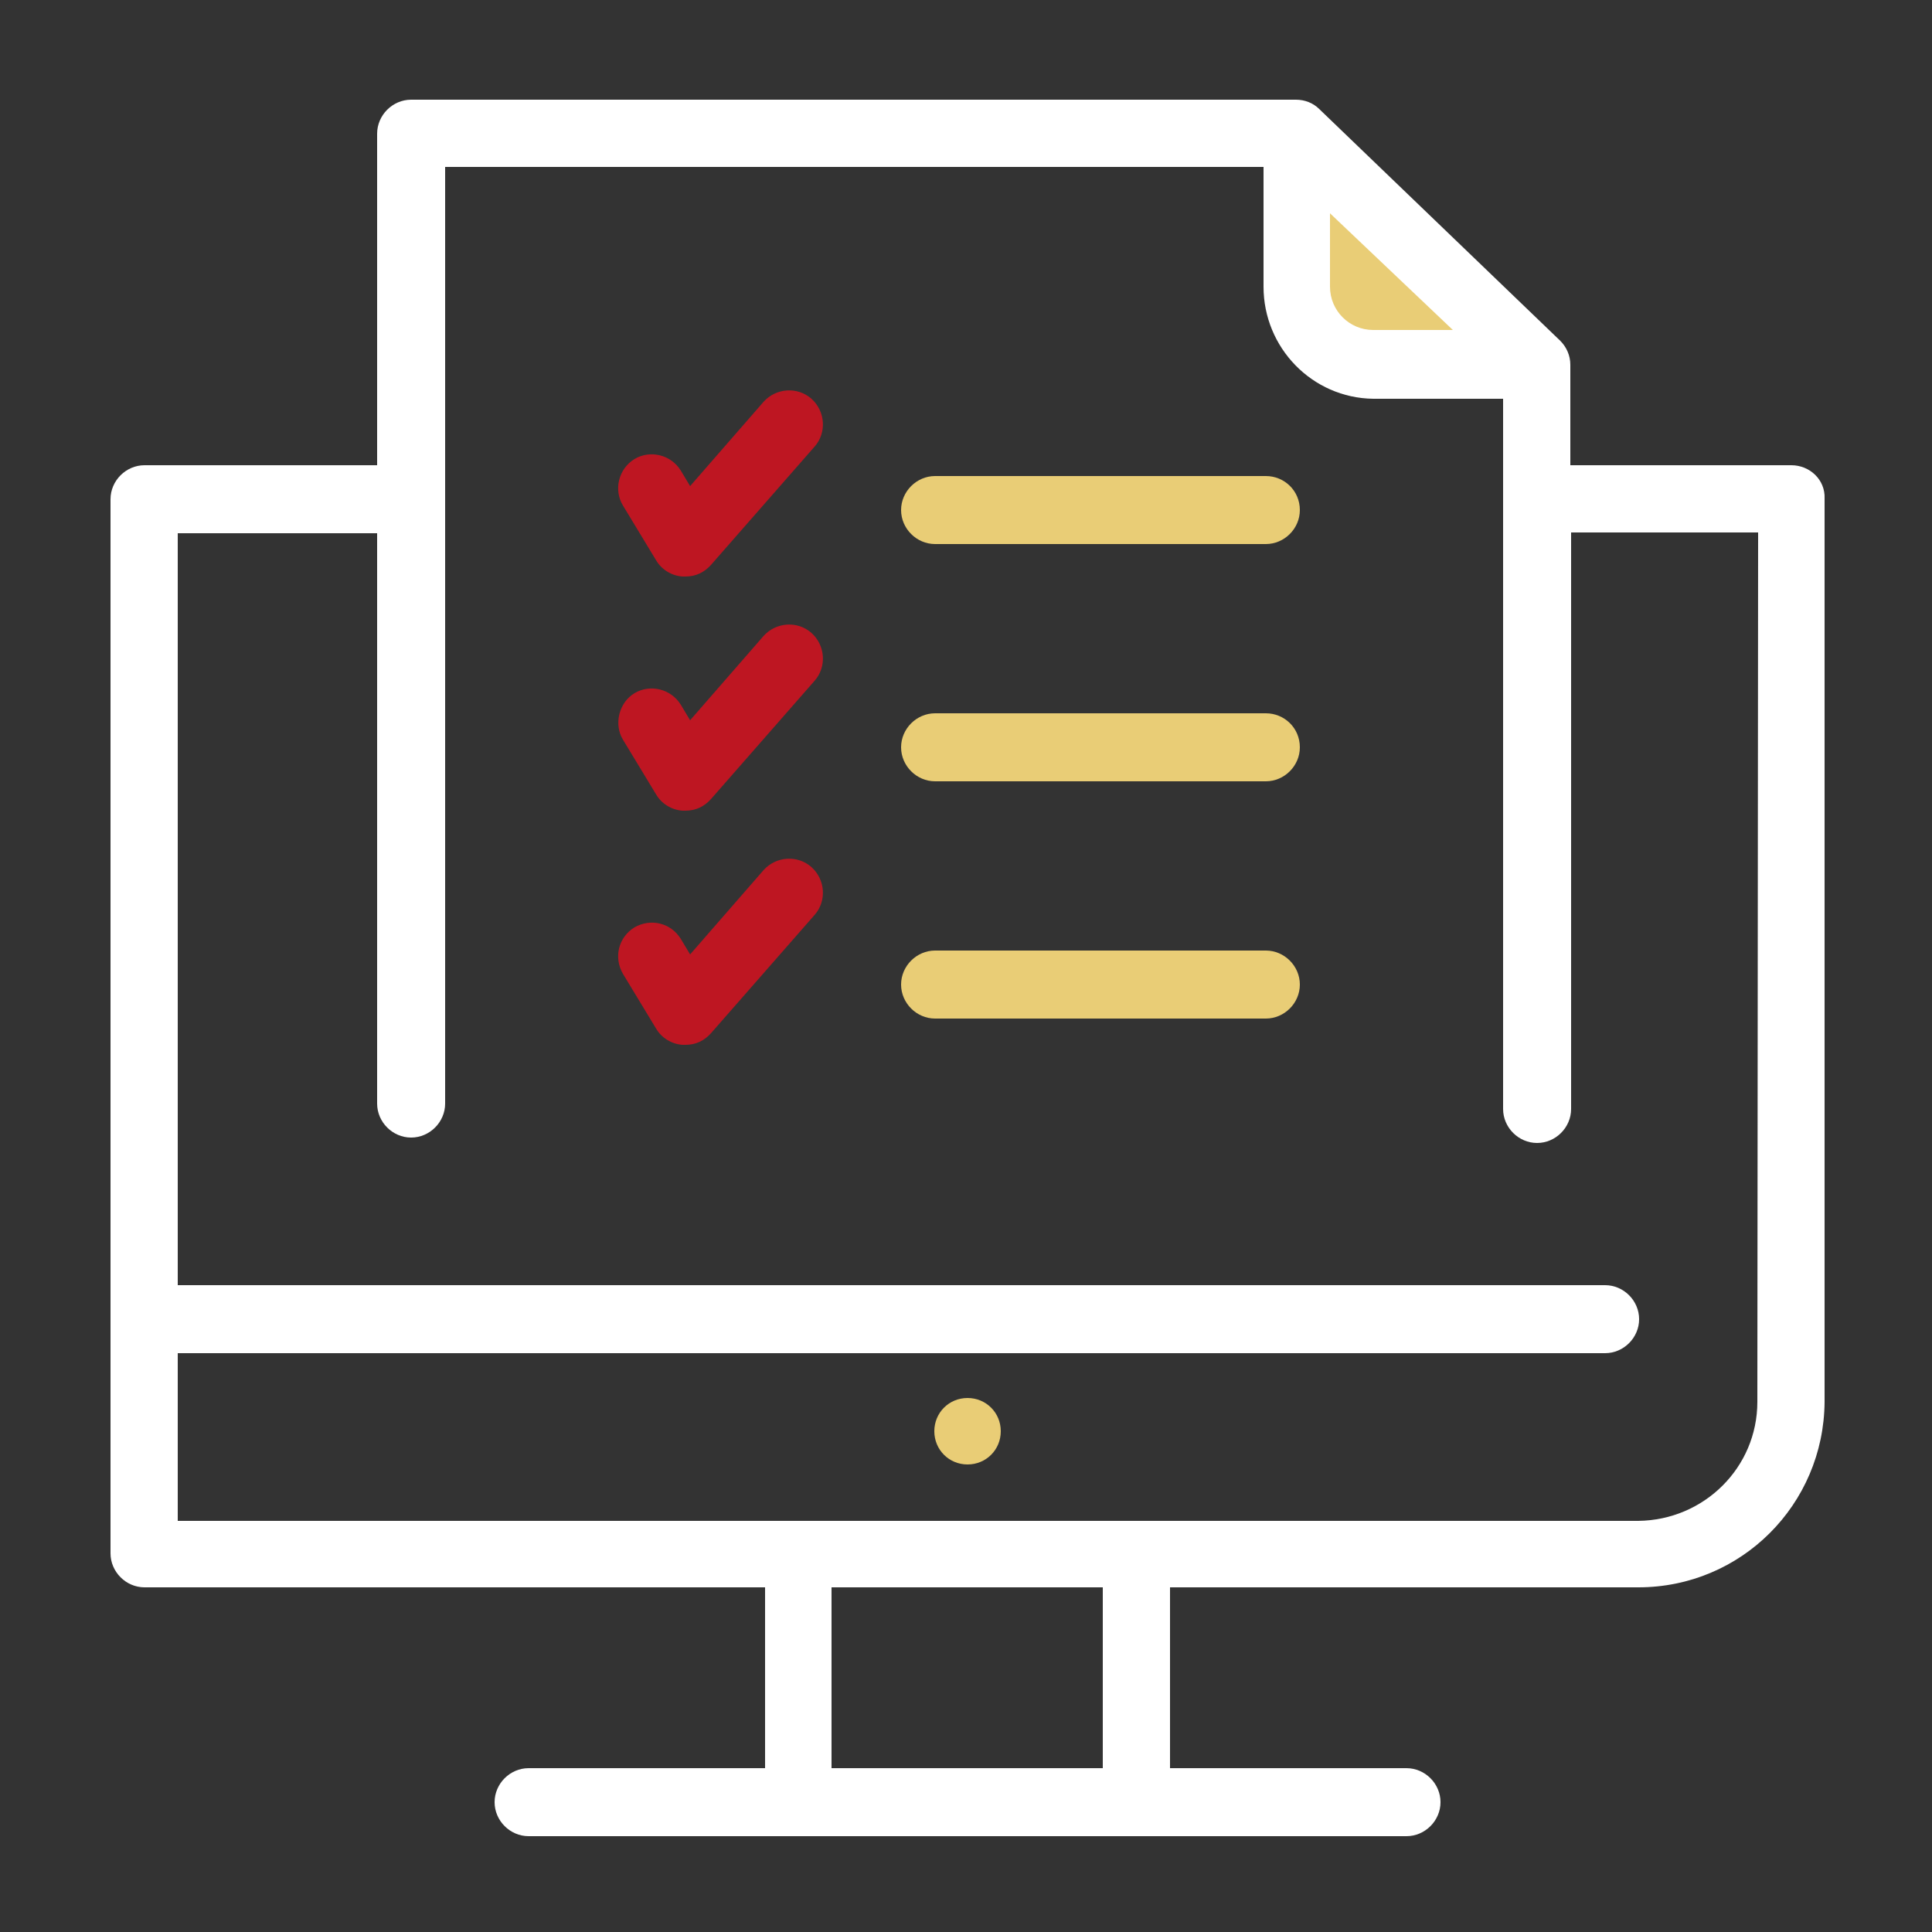
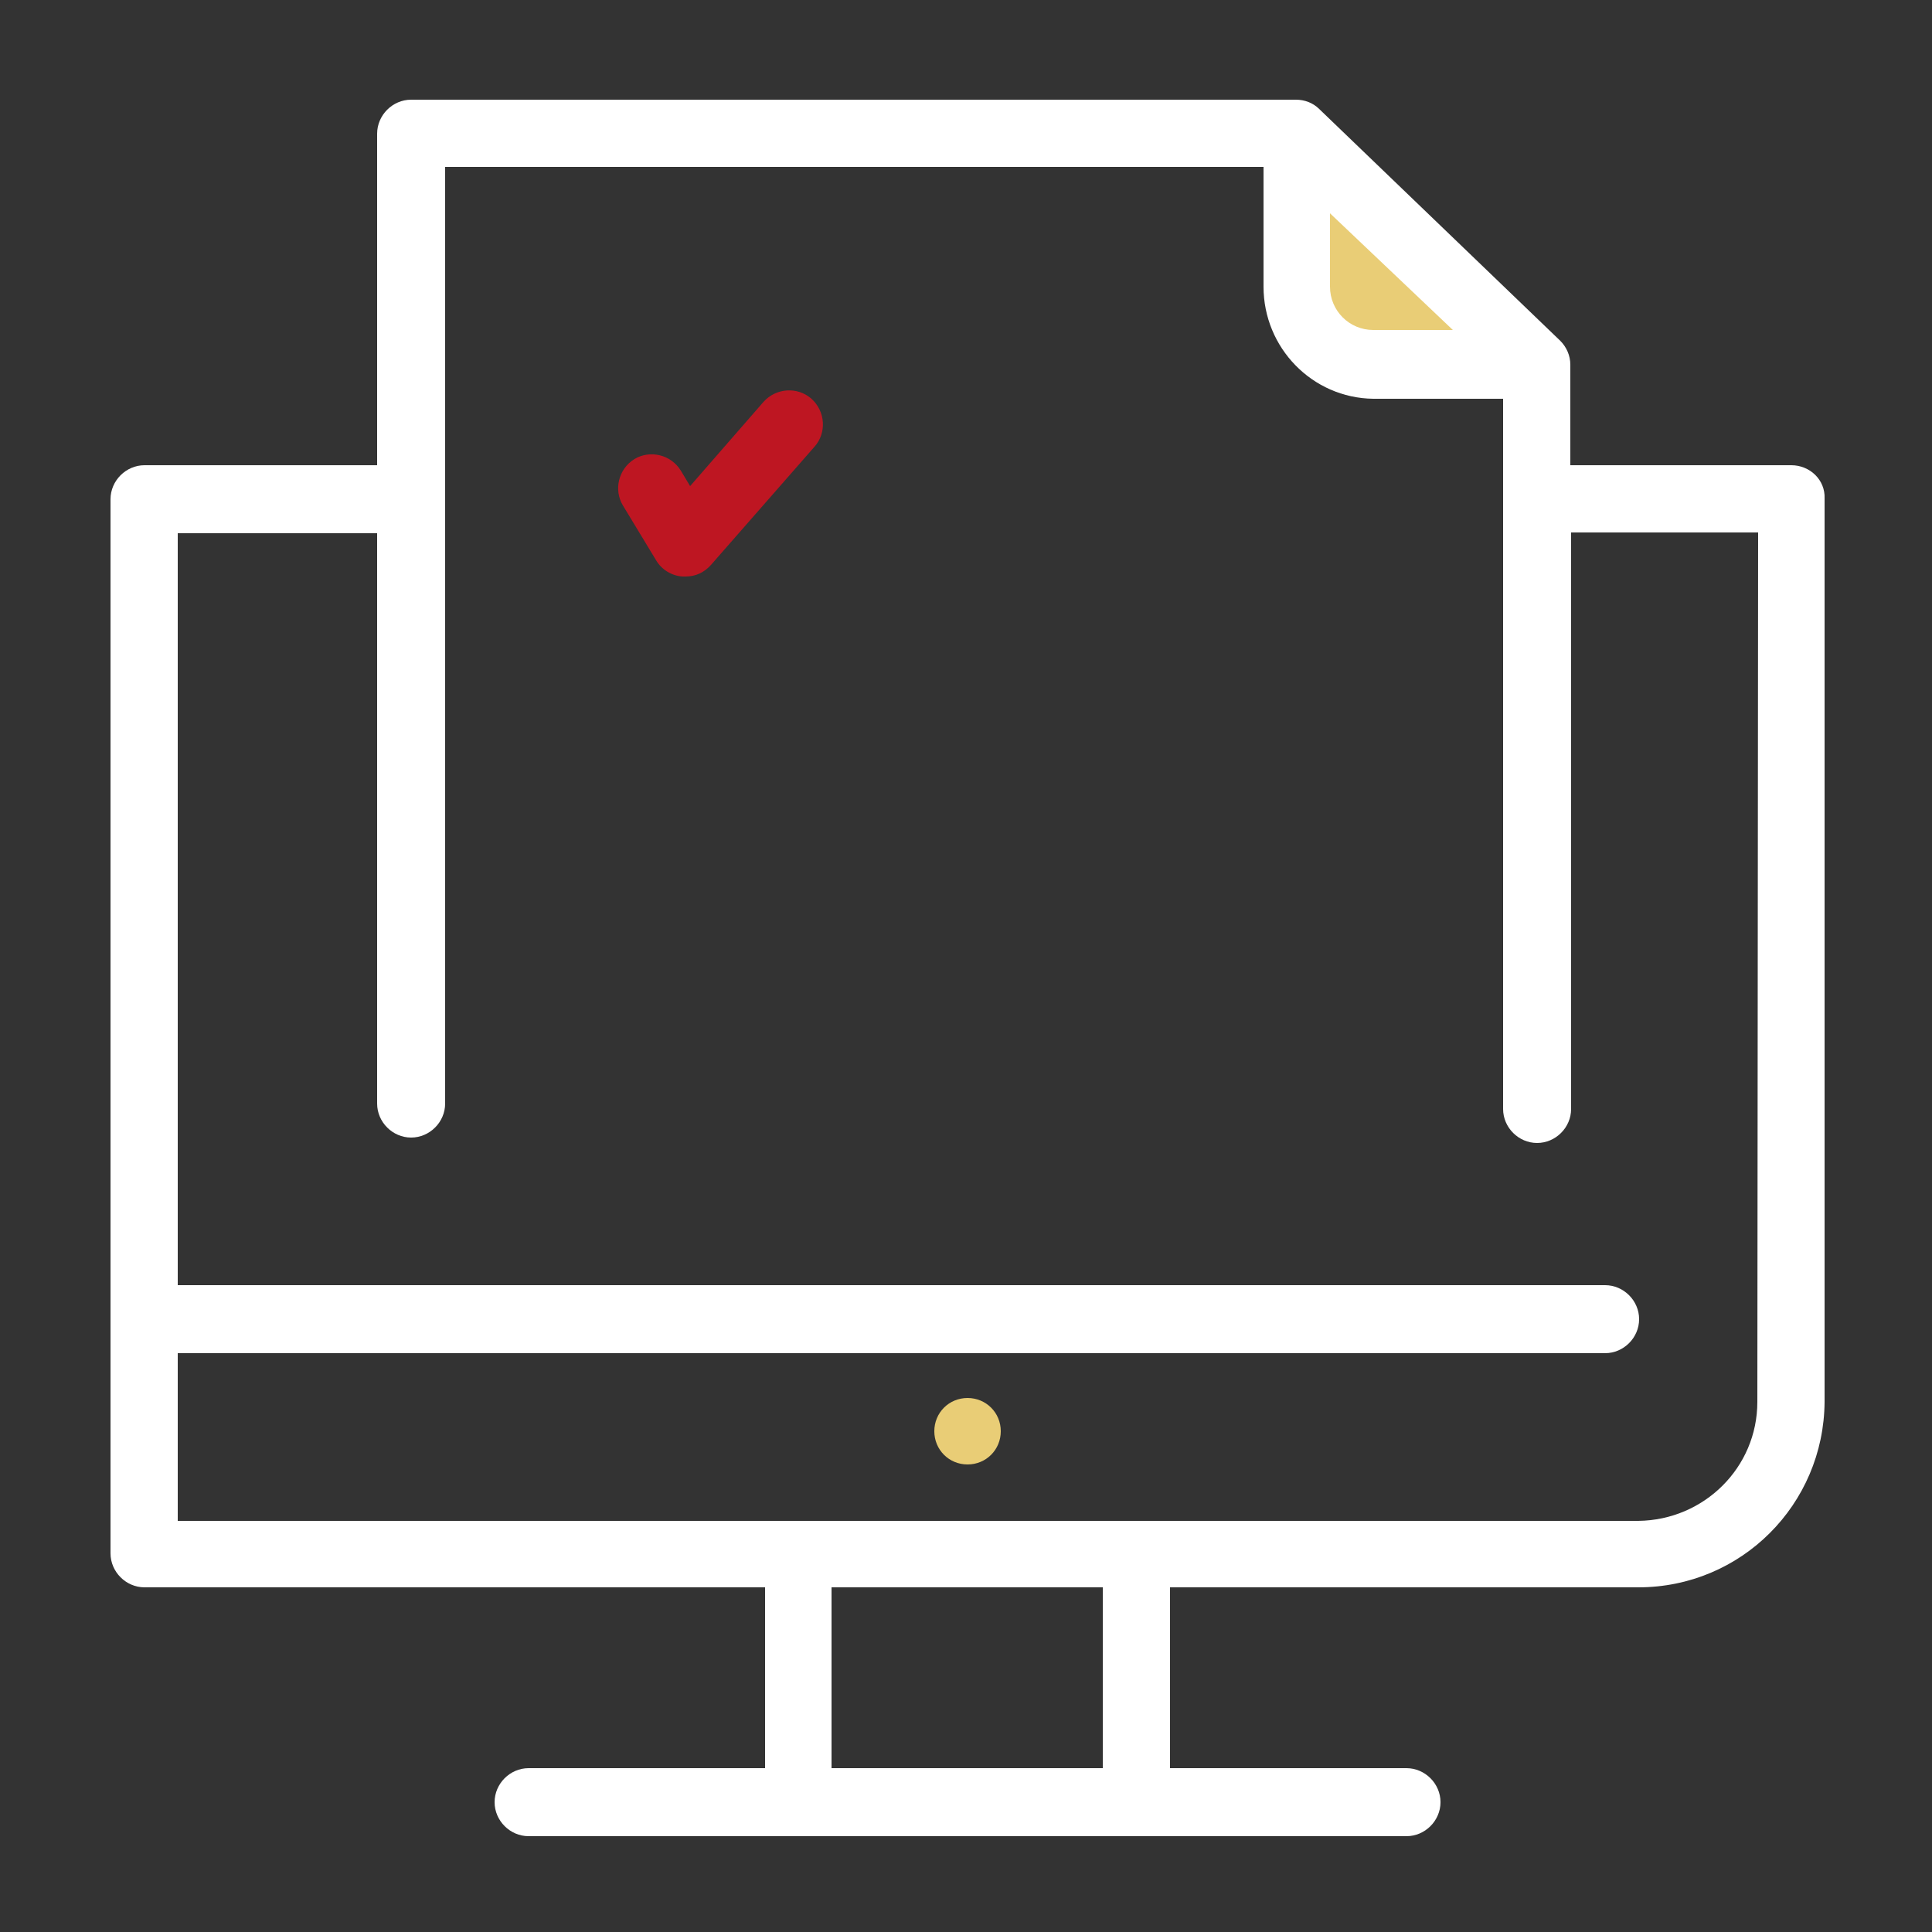
<svg xmlns="http://www.w3.org/2000/svg" id="Livello_1" x="0px" y="0px" viewBox="0 0 250 250" style="enable-background:new 0 0 250 250;" xml:space="preserve">
  <rect x="0" y="0" width="250" height="250" fill="#333333" stroke="none" />
  <style type="text/css"> .st0{fill:#E9CD76;} .st1{fill:#FFFFFF;} .st2{fill:#BE1622;} </style>
  <g>
    <polygon class="st0" points="168.2,23.2 170.3,42.7 191.9,47.9 194.3,40.2 " />
    <path class="st0" d="M125.2,180.9c-2.4,0-4.3,1.9-4.3,4.3c0,2.4,1.9,4.3,4.3,4.3c2.4,0,4.3-1.9,4.3-4.3l0,0 C129.5,182.8,127.6,180.9,125.2,180.9z" />
    <path class="st1" d="M231.8,60.2h-28.6v-13c0-1.2-0.5-2.3-1.3-3.1l-31.2-30c-0.8-0.8-1.9-1.2-3-1.2H53.2c-2.4,0-4.4,2-4.4,4.4v42.9 H18.7c-2.4,0-4.4,2-4.4,4.4V201c0,2.4,2,4.4,4.4,4.4h80.3v23.4H68.4c-2.4,0-4.4,2-4.4,4.4s2,4.4,4.4,4.4l0,0H182 c2.4,0,4.4-2,4.4-4.4s-2-4.4-4.4-4.4h-30.6v-23.4h60.6c13.3,0,24-10.7,24.1-24V64.5C236.2,62.1,234.2,60.2,231.8,60.2L231.8,60.2z M188,42.7h-10.3c-3.1,0-5.6-2.5-5.6-5.6v-9.5L188,42.7z M142.7,228.8h-35.1v-23.4h35.1V228.8z M227.4,181.4 c0,8.5-6.9,15.3-15.4,15.4H23v-21.7h184.7c2.4,0,4.4-2,4.4-4.4s-2-4.4-4.4-4.4H23V69h25.8v73.8c0,2.4,2,4.4,4.4,4.4s4.4-2,4.4-4.4 V21.6h105.9v15.5c0,7.9,6.3,14.4,14.2,14.5h16.8v91.9c0,2.4,2,4.4,4.4,4.4c2.4,0,4.4-2,4.4-4.4V68.9h24.2L227.4,181.4z" />
    <path class="st2" d="M98.8,52l-9.5,10.9l-1.2-2c-1.3-2.1-4-2.7-6-1.5c-2.1,1.3-2.7,4-1.5,6l4.3,7.1c0.7,1.2,2,2,3.4,2.1h0.4 c1.3,0,2.4-0.5,3.3-1.5l13.4-15.3c1.6-1.8,1.4-4.6-0.4-6.2C103.2,50,100.4,50.2,98.8,52L98.8,52z" />
-     <path class="st2" d="M98.8,82.3l-9.5,10.9l-1.2-2c-1.3-2.1-4-2.7-6-1.5s-2.7,4-1.5,6l4.3,7.1c0.7,1.2,2,2,3.4,2.1h0.4 c1.3,0,2.4-0.5,3.3-1.5l13.4-15.3c1.6-1.8,1.4-4.6-0.4-6.2C103.2,80.3,100.4,80.5,98.8,82.3L98.8,82.3z" />
-     <path class="st2" d="M98.8,112.6l-9.5,10.9l-1.2-2c-1.3-2.1-3.9-2.7-6-1.5c-2.1,1.3-2.7,3.9-1.5,6l4.3,7.1c0.7,1.2,2,2,3.4,2.1h0.4 c1.3,0,2.4-0.5,3.3-1.5l13.4-15.3c1.6-1.8,1.4-4.6-0.4-6.2S100.4,110.8,98.8,112.6L98.8,112.6L98.8,112.6z" />
-     <path class="st0" d="M163.8,61.6H121c-2.4,0-4.4,2-4.4,4.4c0,2.4,2,4.4,4.4,4.4h42.8c2.4,0,4.4-2,4.4-4.4 C168.2,63.5,166.2,61.6,163.8,61.6z" />
-     <path class="st0" d="M163.8,92.3H121c-2.4,0-4.4,2-4.4,4.4c0,2.4,2,4.4,4.4,4.4h42.8c2.4,0,4.4-2,4.4-4.4 C168.2,94.2,166.2,92.3,163.8,92.3z" />
-     <path class="st0" d="M163.8,123H121c-2.4,0-4.4,2-4.4,4.4s2,4.4,4.4,4.4h42.8c2.4,0,4.4-2,4.4-4.4S166.2,123,163.8,123z" />
  </g>
</svg>